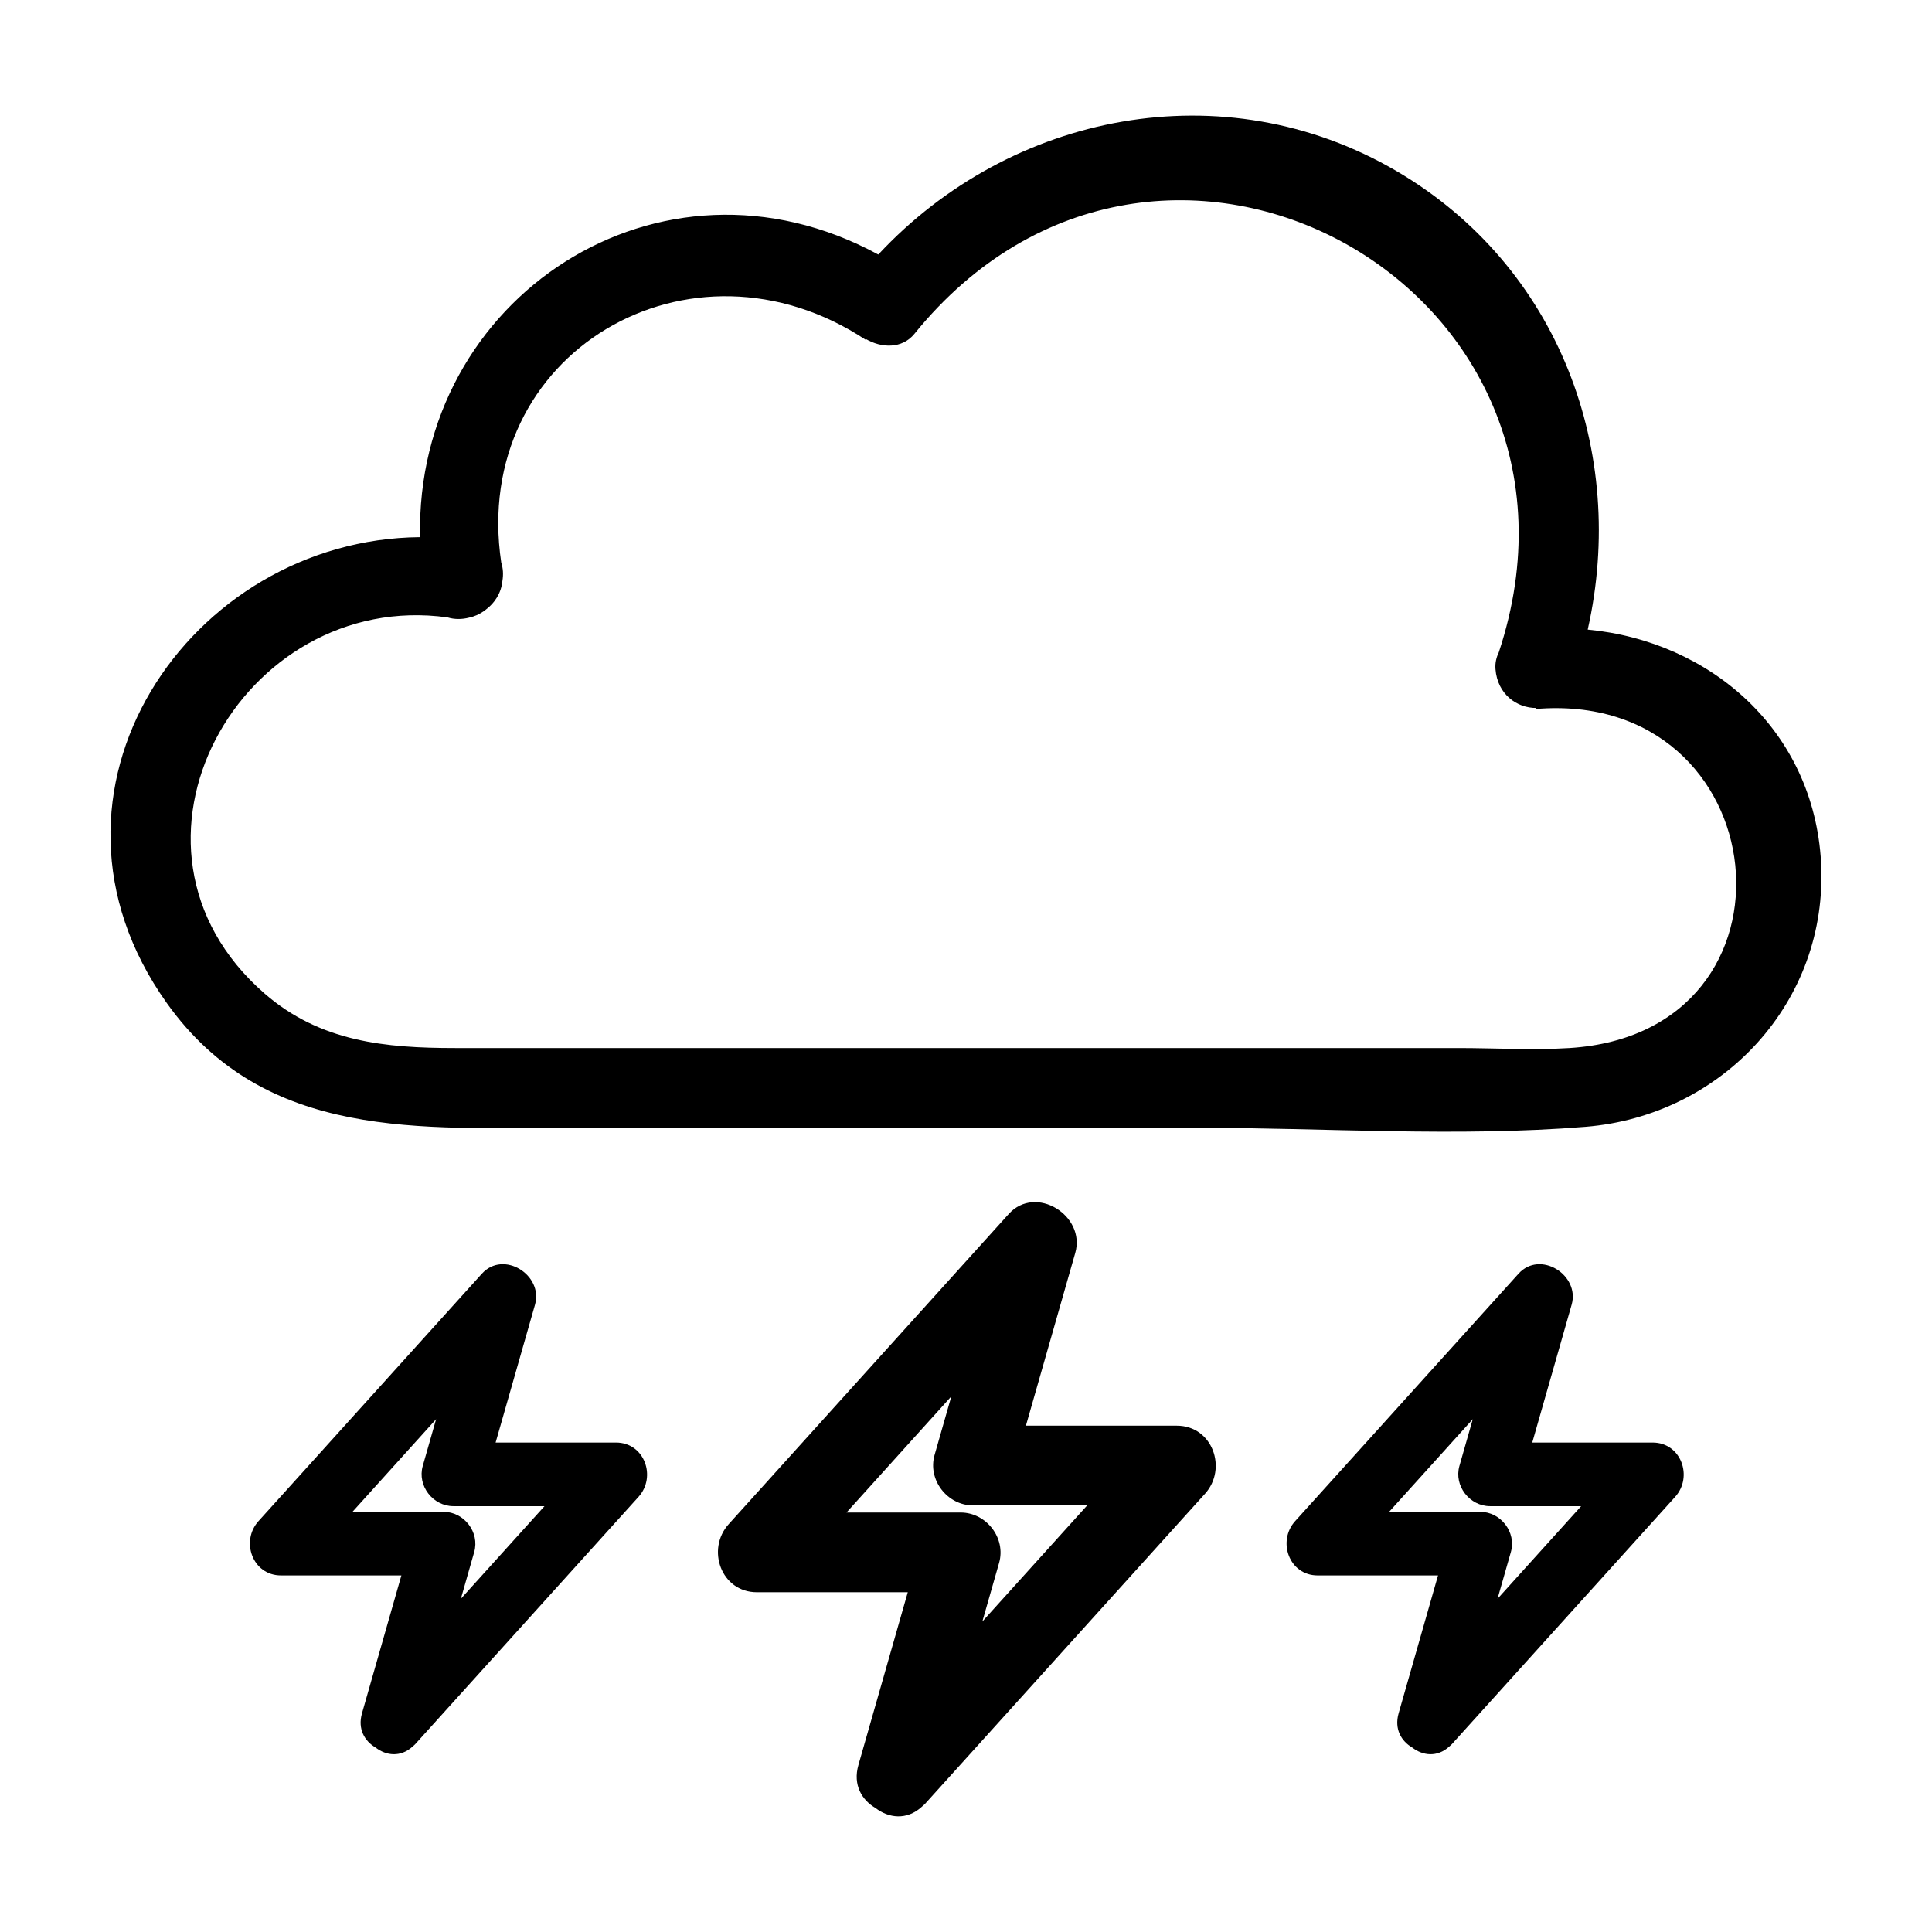
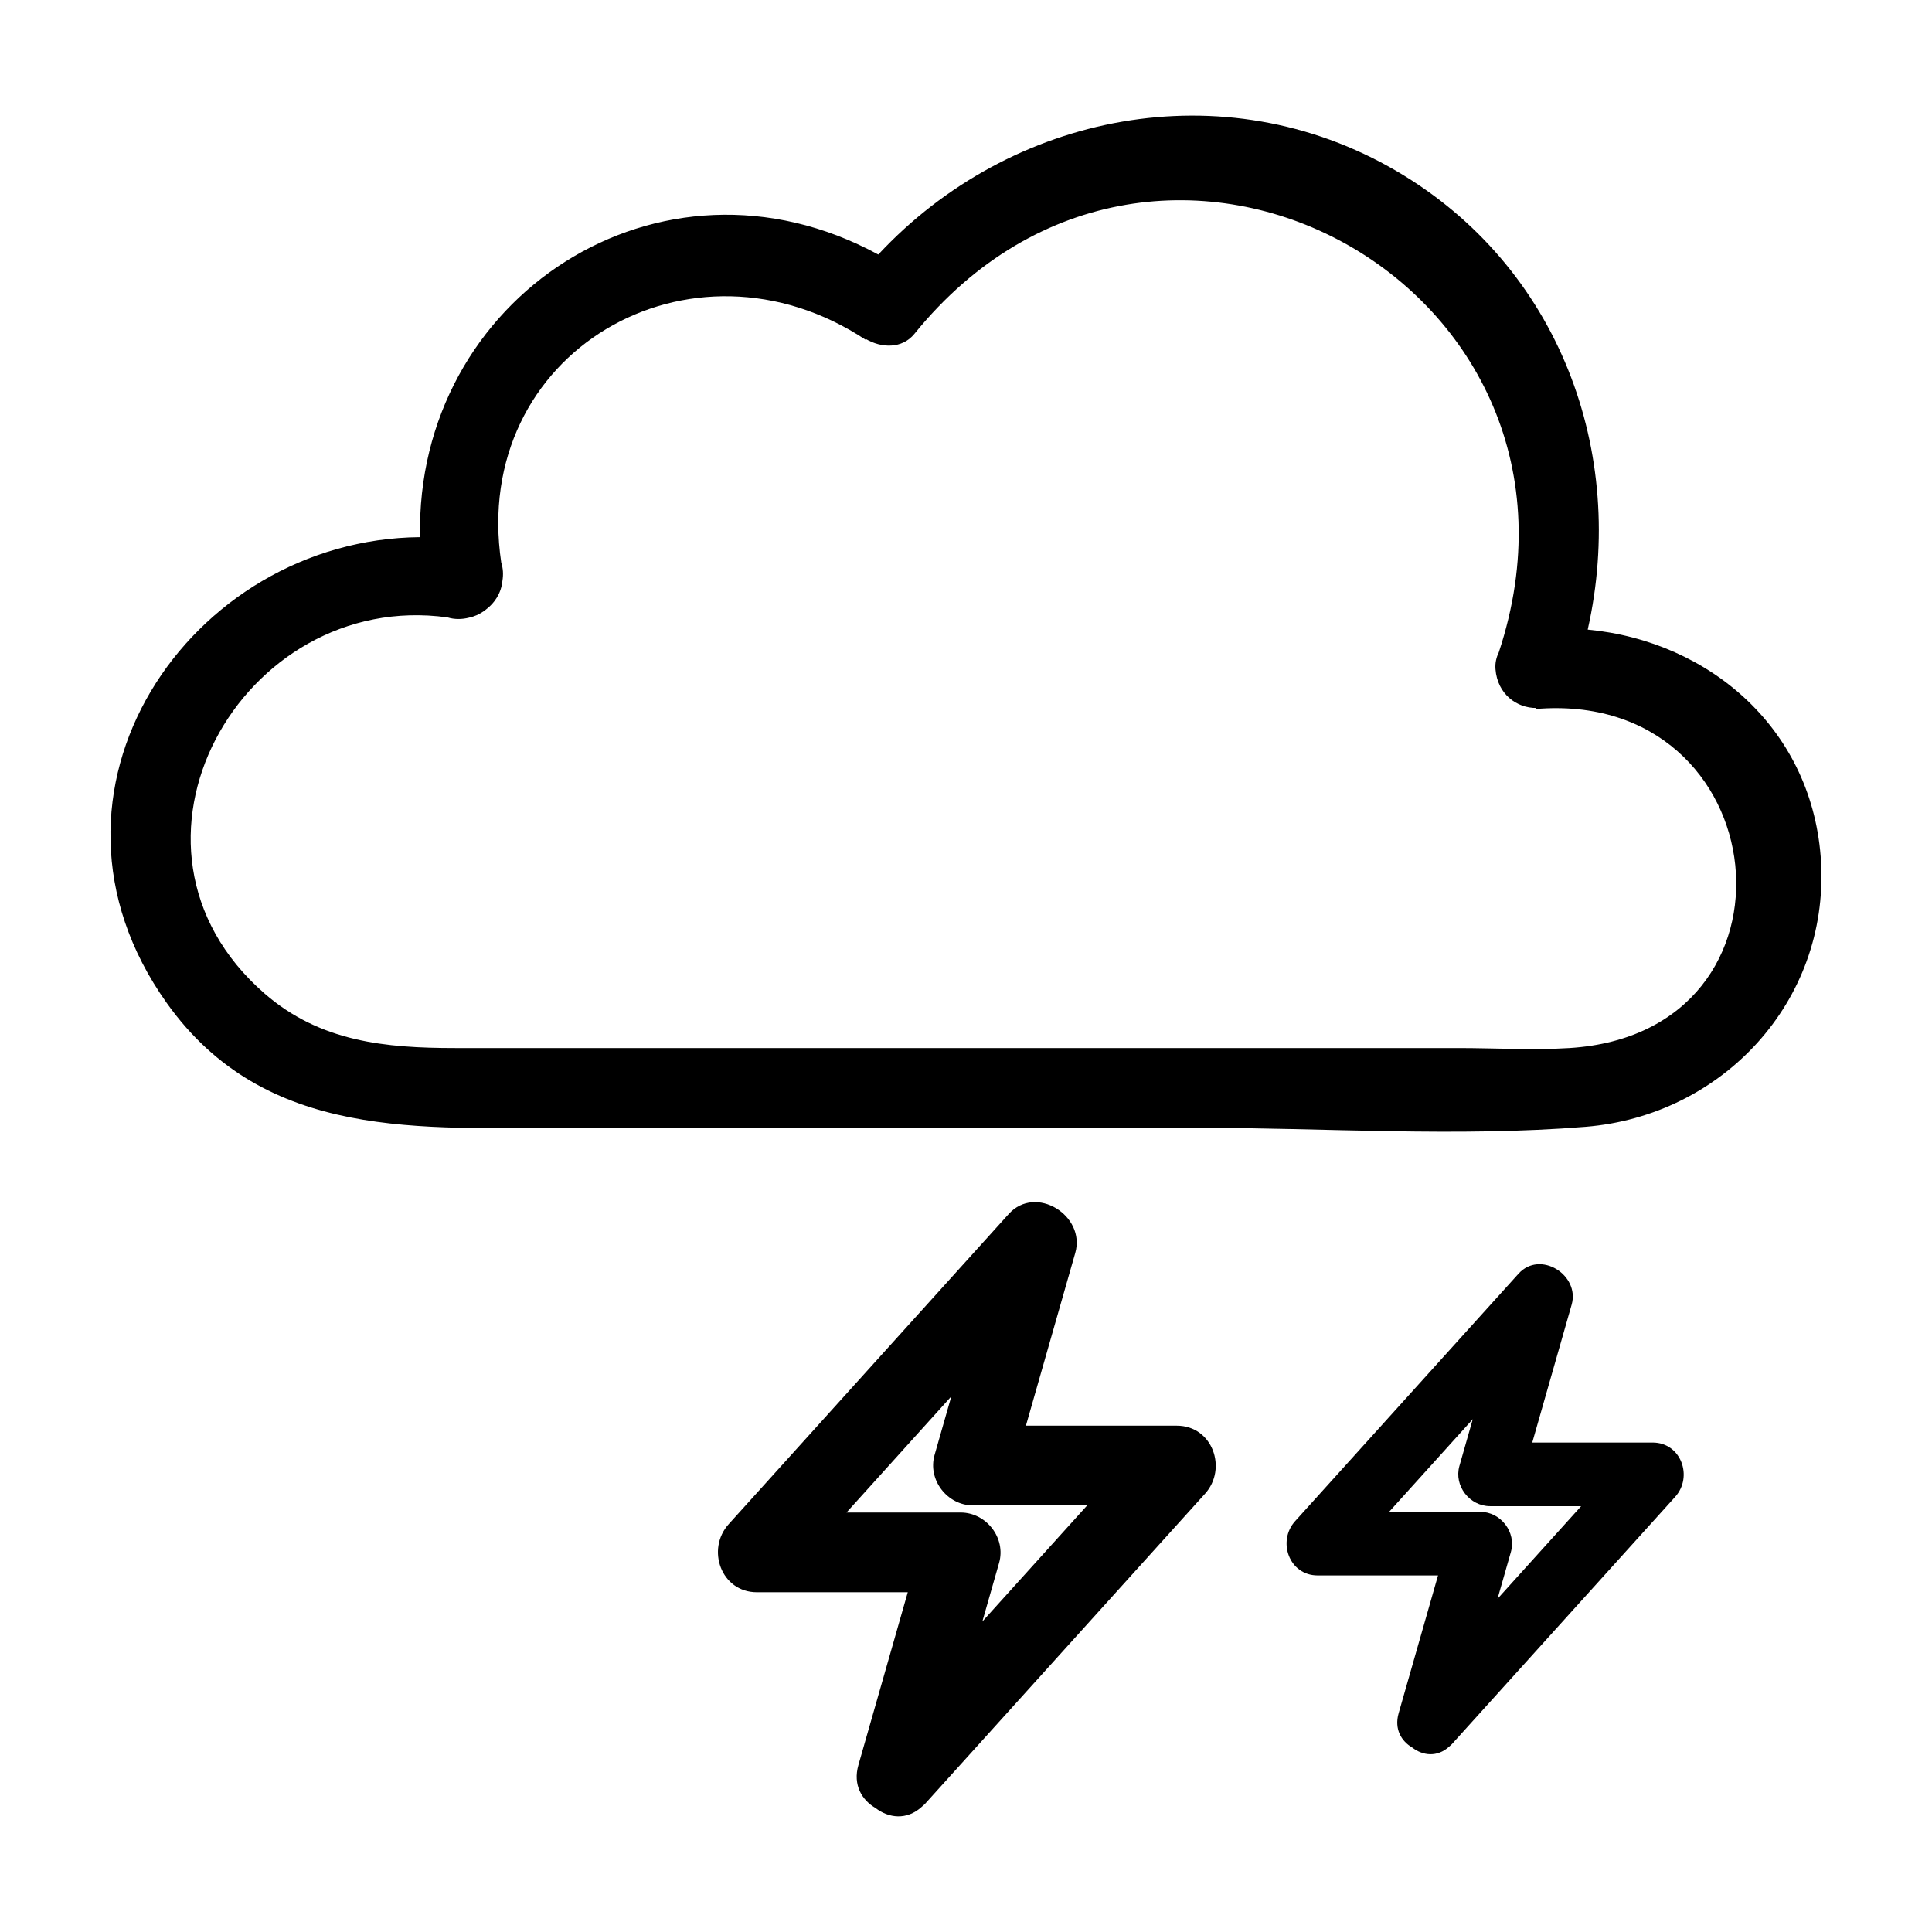
<svg xmlns="http://www.w3.org/2000/svg" fill="#000000" width="800px" height="800px" version="1.1" viewBox="144 144 512 512">
  <g>
    <path d="m626.61 372.63c-1.926-35.156-29.387-58.703-61.848-61.781 10.57-46.883-7.531-96.254-50.645-121.5-45.781-26.809-102.29-15.531-137.36 22.105-57.926-31.453-122.81 11.523-121.43 74.898-61.062 0.477-106.91 67.484-67.18 123.39 26.148 36.789 67.688 33.129 107.16 33.129h165.62c34.098 0 69.238 2.504 103.26-0.258 36.211-2.93 64.426-33.141 62.41-69.984zm-66.73 49.113c-9.715 0.605-19.684 0-29.406 0h-140.8-125.05c-18.375 0-35.766-1.605-50.523-14.461-44.719-38.945-6.082-107.23 48.516-99.664 1.793 0.551 3.777 0.551 5.703 0.059 1.391-0.301 2.644-0.863 3.75-1.621 0.07-0.047 0.145-0.086 0.215-0.133 0.156-0.109 0.301-0.238 0.453-0.359 2.363-1.758 4.09-4.375 4.41-7.637 0.273-1.652 0.188-3.301-0.309-4.812-8.305-55.688 50.289-89.777 96.688-58.996-0.039-0.102-0.082-0.203-0.125-0.309 4.133 2.457 9.652 2.695 12.93-1.34 64.91-80.07 186.93-12.414 154.86 84.41-0.648 1.32-1.008 2.801-0.875 4.457v0.004c0.523 6.644 5.688 10.328 10.844 10.281l-0.277 0.277c64.258-5.453 74.012 85.801 9.012 89.844z" />
    <path d="m455.87 521.82h-39.992c4.363-15.266 8.723-30.531 13.082-45.797 2.816-9.863-10.48-18.238-17.66-10.281-24.73 27.391-49.465 54.789-74.195 82.18-6.004 6.656-2.016 18.035 7.473 18.035h39.992c-4.363 15.266-8.723 30.531-13.082 45.797-1.5 5.25 0.898 9.266 4.527 11.383 3.477 2.695 8.273 3.305 12.242-0.297 0.055-0.039 0.098-0.098 0.152-0.137 0.246-0.23 0.5-0.406 0.742-0.672 0.059-0.066 0.121-0.137 0.18-0.203 0.211-0.215 0.418-0.434 0.609-0.676 24.469-27.102 48.934-54.199 73.406-81.301 6-6.644 2.008-18.031-7.477-18.031zm-57.293 23.012h-30.25c9.262-10.258 18.52-20.512 27.781-30.77-1.477 5.176-2.957 10.344-4.434 15.512-1.891 6.613 3.379 13.375 10.188 13.375h30.25c-9.262 10.258-18.52 20.512-27.781 30.77 1.477-5.176 2.957-10.344 4.434-15.516 1.891-6.609-3.379-13.371-10.188-13.371z" />
    <path d="m581.97 526.29h-31.906c3.481-12.176 6.957-24.355 10.438-36.535 2.246-7.871-8.359-14.551-14.086-8.203-19.73 21.855-39.465 43.711-59.191 65.562-4.793 5.309-1.605 14.391 5.961 14.391h31.906c-3.481 12.176-6.957 24.355-10.438 36.535-1.199 4.191 0.715 7.391 3.613 9.082 2.769 2.152 6.594 2.637 9.77-0.238 0.047-0.035 0.086-0.082 0.133-0.117 0.191-0.18 0.395-0.324 0.578-0.527 0.051-0.055 0.098-0.105 0.145-0.16 0.168-0.176 0.336-0.348 0.488-0.543 19.52-21.617 39.039-43.242 58.559-64.859 4.785-5.305 1.602-14.387-5.969-14.387zm-45.703 18.355h-24.133c7.387-8.184 14.777-16.363 22.164-24.547-1.18 4.125-2.359 8.254-3.535 12.379-1.508 5.281 2.695 10.672 8.125 10.672h24.133c-7.387 8.184-14.777 16.363-22.164 24.547 1.18-4.125 2.359-8.254 3.535-12.379 1.508-5.273-2.695-10.672-8.125-10.672z" />
-     <path d="m307.25 526.29h-31.906c3.481-12.176 6.957-24.355 10.438-36.535 2.246-7.871-8.359-14.551-14.086-8.203-19.73 21.855-39.465 43.711-59.191 65.562-4.793 5.309-1.605 14.391 5.961 14.391h31.906c-3.481 12.176-6.957 24.355-10.438 36.535-1.199 4.191 0.715 7.391 3.613 9.082 2.769 2.152 6.594 2.637 9.77-0.238 0.047-0.035 0.086-0.082 0.133-0.117 0.191-0.18 0.395-0.324 0.578-0.527 0.051-0.055 0.098-0.105 0.145-0.16 0.168-0.176 0.336-0.348 0.488-0.543 19.52-21.617 39.039-43.242 58.559-64.859 4.785-5.305 1.602-14.387-5.969-14.387zm-45.707 18.355h-24.133c7.387-8.184 14.777-16.363 22.164-24.547-1.18 4.125-2.359 8.254-3.535 12.379-1.508 5.281 2.695 10.672 8.125 10.672h24.133c-7.387 8.184-14.777 16.363-22.164 24.547 1.18-4.125 2.359-8.254 3.535-12.379 1.512-5.273-2.695-10.672-8.125-10.672z" />
  </g>
</svg>